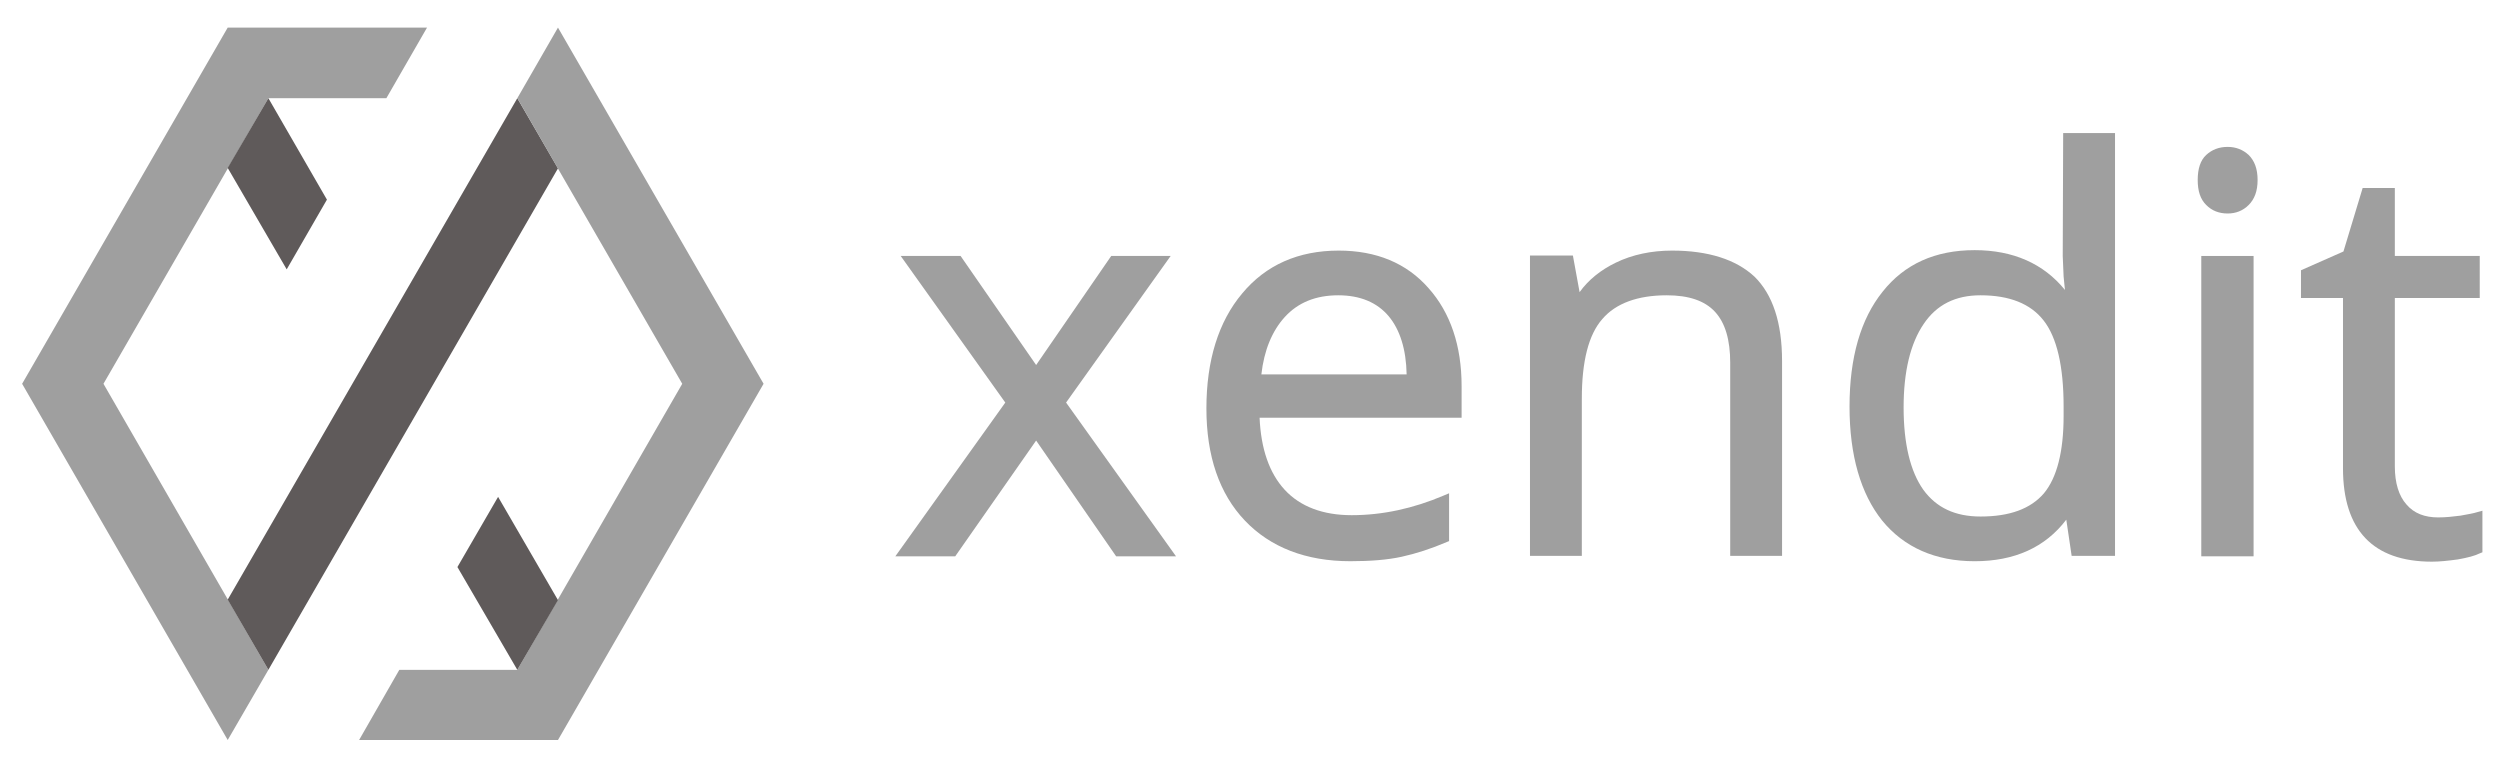
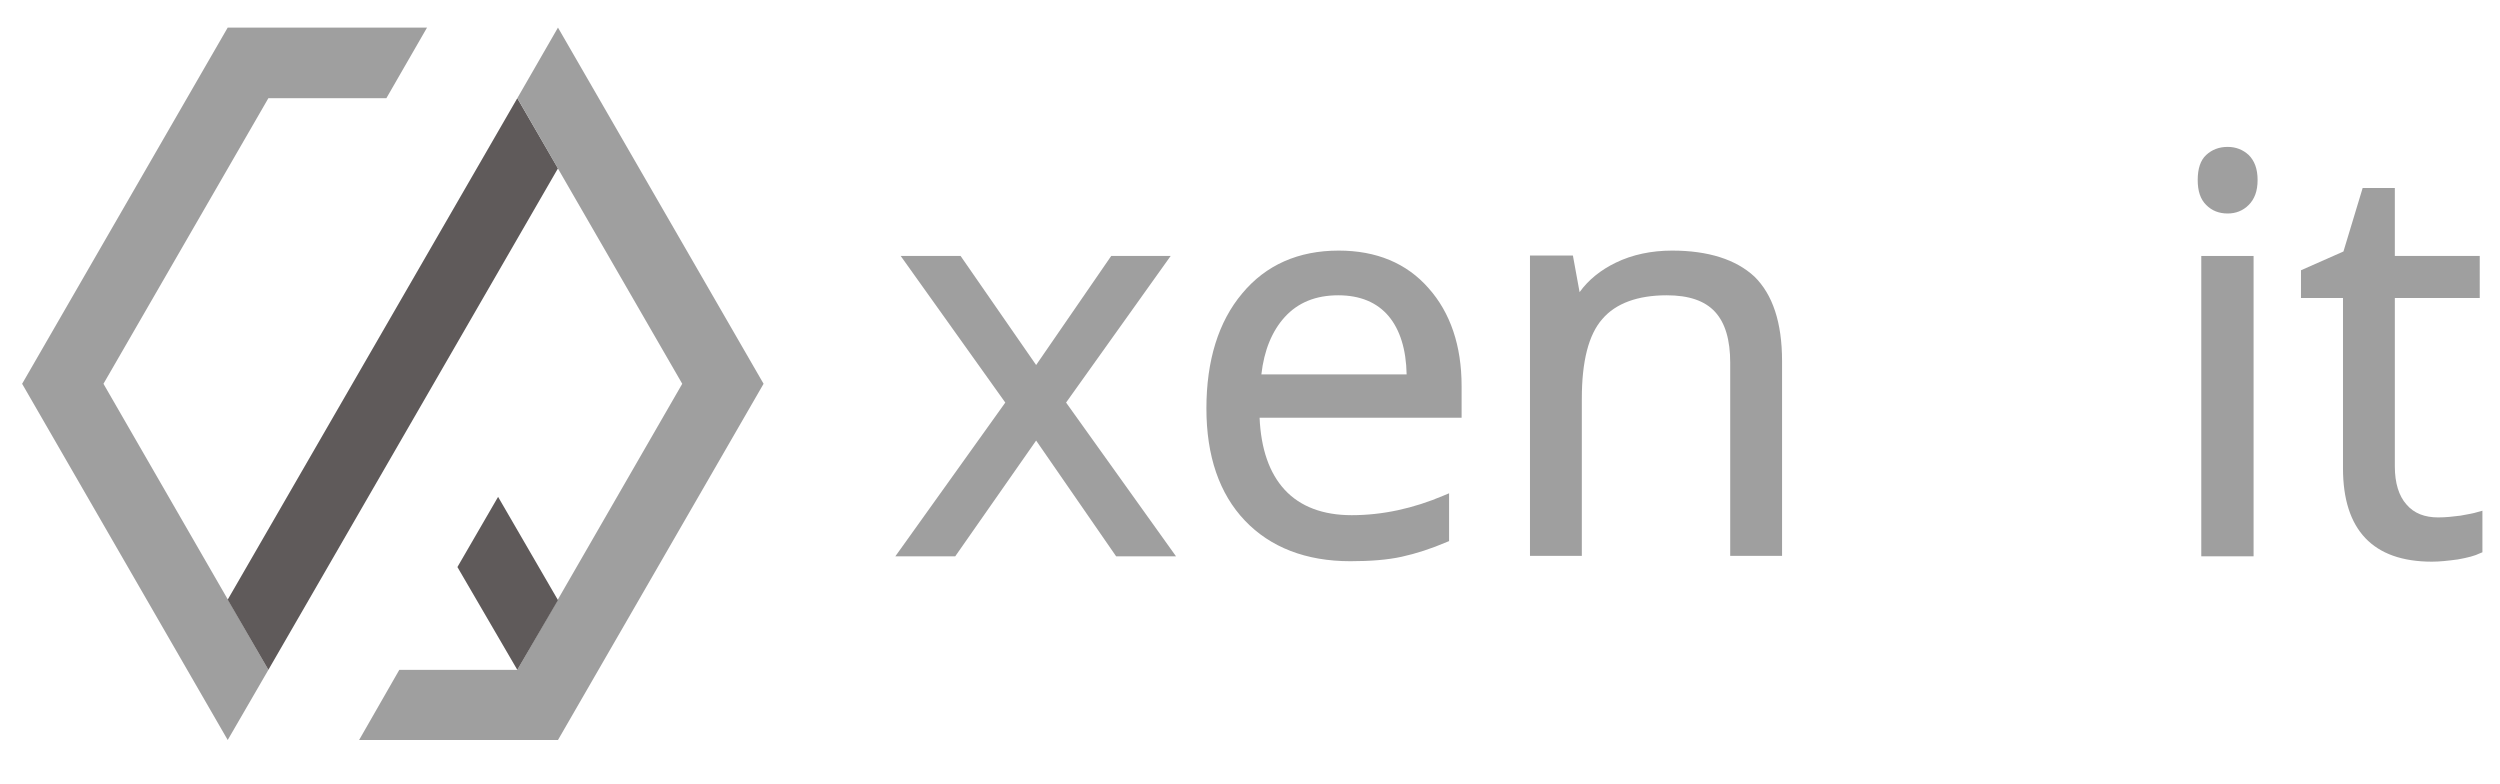
<svg xmlns="http://www.w3.org/2000/svg" width="153" height="48" viewBox="0 0 153 48" fill="none">
  <path fill-rule="evenodd" clip-rule="evenodd" d="M68.006 15.665L63.411 22.339L58.788 15.665H55.123L61.524 24.637L54.795 34.046H58.46L63.411 26.962L68.307 34.046H71.972L65.244 24.637L71.644 15.665H68.006Z" fill="#9F9F9F" />
  <path fill-rule="evenodd" clip-rule="evenodd" d="M81.901 18.072C83.241 18.072 84.281 18.509 84.992 19.357C85.676 20.178 86.059 21.381 86.086 22.913H77.196C77.361 21.436 77.853 20.26 78.619 19.412C79.439 18.509 80.533 18.072 81.901 18.072ZM81.928 15.336C79.467 15.336 77.47 16.212 76.02 17.962C74.57 19.685 73.832 22.065 73.832 24.992C73.832 27.918 74.625 30.216 76.184 31.857C77.743 33.498 79.932 34.346 82.639 34.346C83.87 34.346 84.91 34.264 85.785 34.073C86.66 33.881 87.59 33.581 88.548 33.17L88.684 33.115V30.189L88.356 30.326C86.496 31.119 84.609 31.529 82.722 31.529C80.971 31.529 79.576 31.009 78.619 29.97C77.689 28.958 77.169 27.481 77.087 25.566H89.45V23.624C89.45 21.162 88.767 19.138 87.426 17.634C86.086 16.102 84.226 15.336 81.928 15.336Z" fill="#9F9F9F" />
  <path fill-rule="evenodd" clip-rule="evenodd" d="M102.333 15.336C101.075 15.336 99.898 15.582 98.886 16.075C97.984 16.512 97.218 17.114 96.671 17.88L96.261 15.637H93.635V34.018H96.808V24.39C96.808 22.12 97.218 20.479 98.066 19.521C98.886 18.564 100.227 18.072 102.005 18.072C103.345 18.072 104.33 18.4 104.959 19.084C105.588 19.767 105.889 20.807 105.889 22.202V34.018H109.062V22.092C109.062 19.74 108.487 18.017 107.366 16.923C106.244 15.883 104.548 15.336 102.333 15.336Z" fill="#9F9F9F" />
-   <path fill-rule="evenodd" clip-rule="evenodd" d="M121.206 31.611C119.647 31.611 118.498 31.064 117.705 29.97C116.911 28.849 116.501 27.153 116.501 24.937C116.501 22.749 116.911 21.026 117.732 19.822C118.525 18.646 119.674 18.072 121.206 18.072C122.984 18.072 124.269 18.591 125.062 19.604C125.883 20.643 126.293 22.421 126.293 24.883V25.457C126.293 27.645 125.883 29.232 125.09 30.189C124.269 31.146 122.984 31.611 121.206 31.611ZM126.239 15.665L126.293 16.923L126.375 17.744C125.062 16.13 123.202 15.309 120.85 15.309C118.443 15.309 116.556 16.157 115.215 17.853C113.875 19.522 113.191 21.874 113.191 24.883C113.191 27.864 113.875 30.216 115.188 31.858C116.528 33.499 118.443 34.347 120.85 34.347C123.285 34.347 125.172 33.499 126.457 31.803L126.785 34.019H129.439V8.143H126.266L126.239 15.665Z" fill="#9F9F9F" />
  <path fill-rule="evenodd" clip-rule="evenodd" d="M136.333 8.99C135.813 8.99 135.375 9.155 135.02 9.483C134.664 9.811 134.5 10.331 134.5 11.015C134.5 11.698 134.664 12.191 135.02 12.546C135.375 12.902 135.813 13.066 136.333 13.066C136.825 13.066 137.262 12.902 137.618 12.546C137.974 12.191 138.165 11.698 138.165 11.015C138.165 10.331 137.974 9.838 137.618 9.483C137.262 9.155 136.825 8.99 136.333 8.99Z" fill="#9F9F9F" />
  <path fill-rule="evenodd" clip-rule="evenodd" d="M134.719 34.046H137.919V15.665H134.719V34.046Z" fill="#9F9F9F" />
  <path fill-rule="evenodd" clip-rule="evenodd" d="M151.624 31.338C151.378 31.42 151.023 31.474 150.585 31.557C150.147 31.611 149.71 31.666 149.217 31.666C148.397 31.666 147.74 31.42 147.275 30.873C146.81 30.353 146.564 29.56 146.564 28.548V18.236H151.76V15.665H146.564V11.507H144.594L143.419 15.391L140.82 16.54V18.236H143.391V28.657C143.391 32.432 145.223 34.374 148.834 34.374C149.3 34.374 149.819 34.319 150.421 34.237C151.023 34.128 151.46 34.018 151.788 33.854L151.924 33.8V31.256L151.624 31.338Z" fill="#9F9F9F" />
  <path d="M26.135 1.688H13.936L1.354 23.488L13.936 45.288L16.425 40.994L6.332 23.488L16.425 6.009H23.646L26.135 1.688Z" fill="#9F9F9F" />
-   <path d="M17.546 16.485L20.008 12.218L16.425 6.009L13.935 10.276L17.546 16.485Z" fill="#5F5A5A" />
  <path d="M31.66 6.009L34.149 10.303L16.425 40.993L13.935 36.699L31.66 6.009Z" fill="#5F5A5A" />
  <path d="M21.977 45.288L24.438 40.994H31.66L41.753 23.488L31.66 6.009L34.148 1.688L46.731 23.488L34.148 45.288H21.977Z" fill="#9F9F9F" />
  <path d="M30.483 30.408L27.994 34.703L31.659 40.994L34.148 36.727L30.483 30.408Z" fill="#5F5A5A" />
</svg>